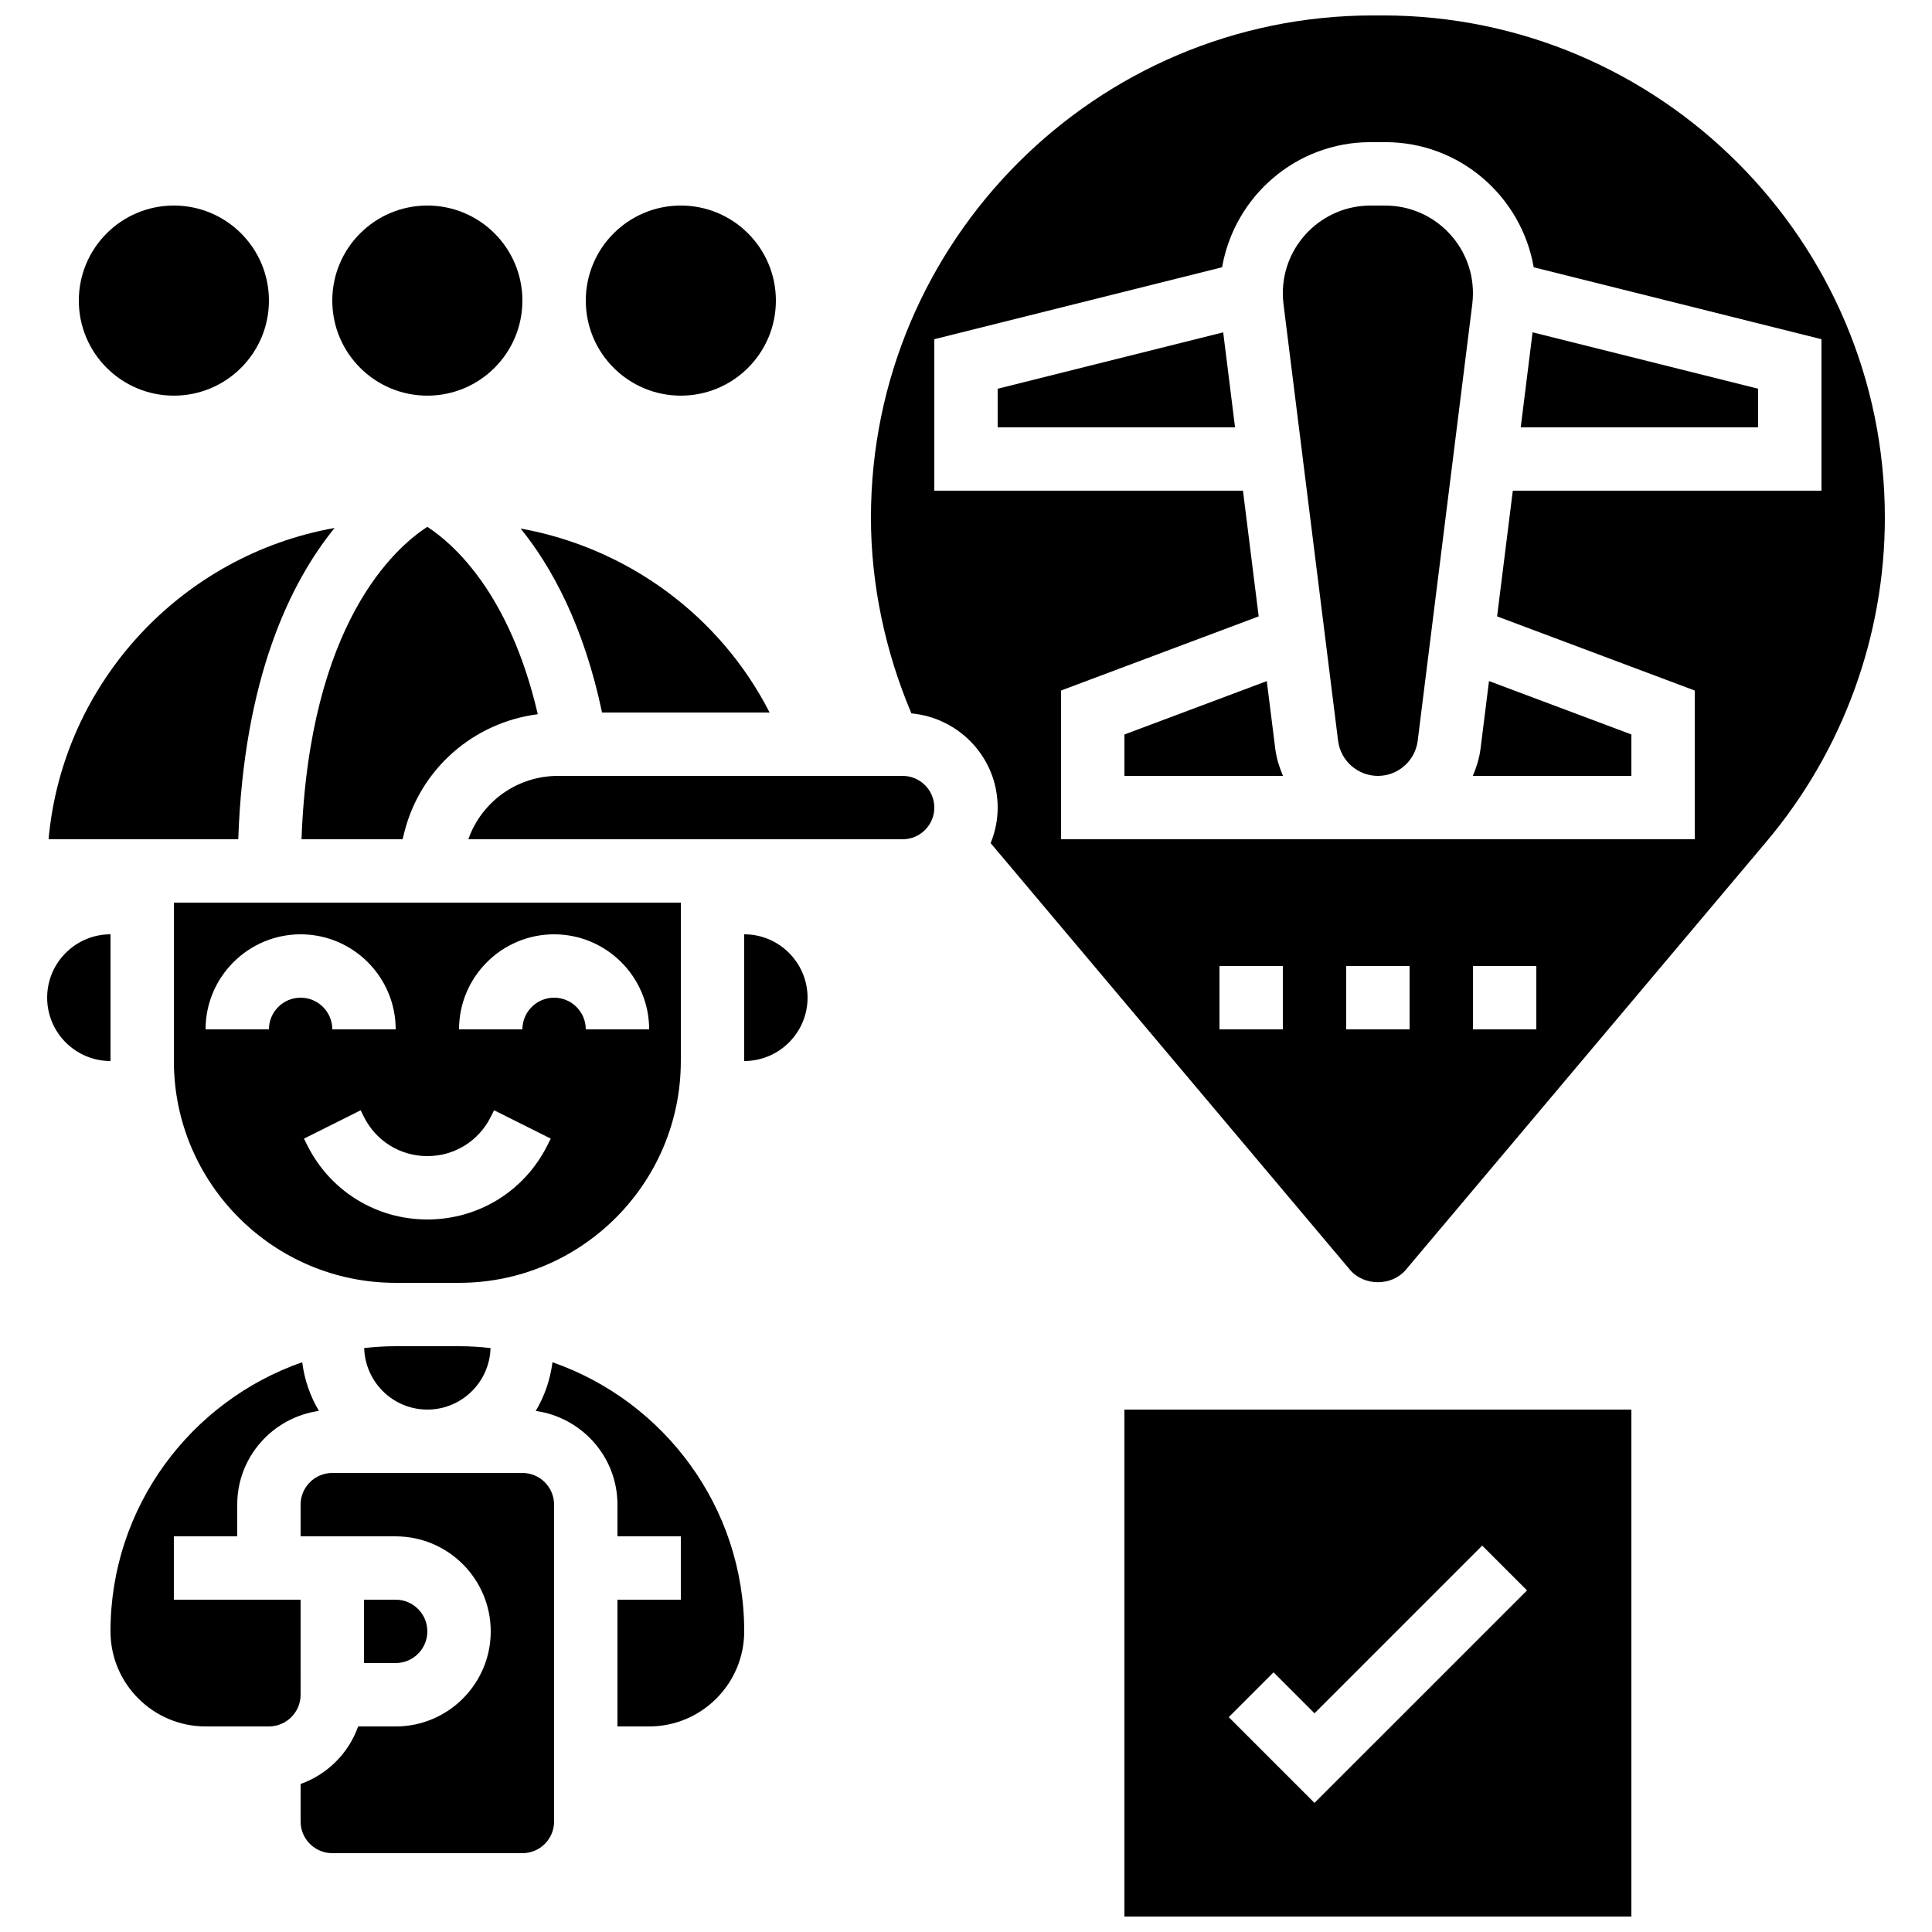
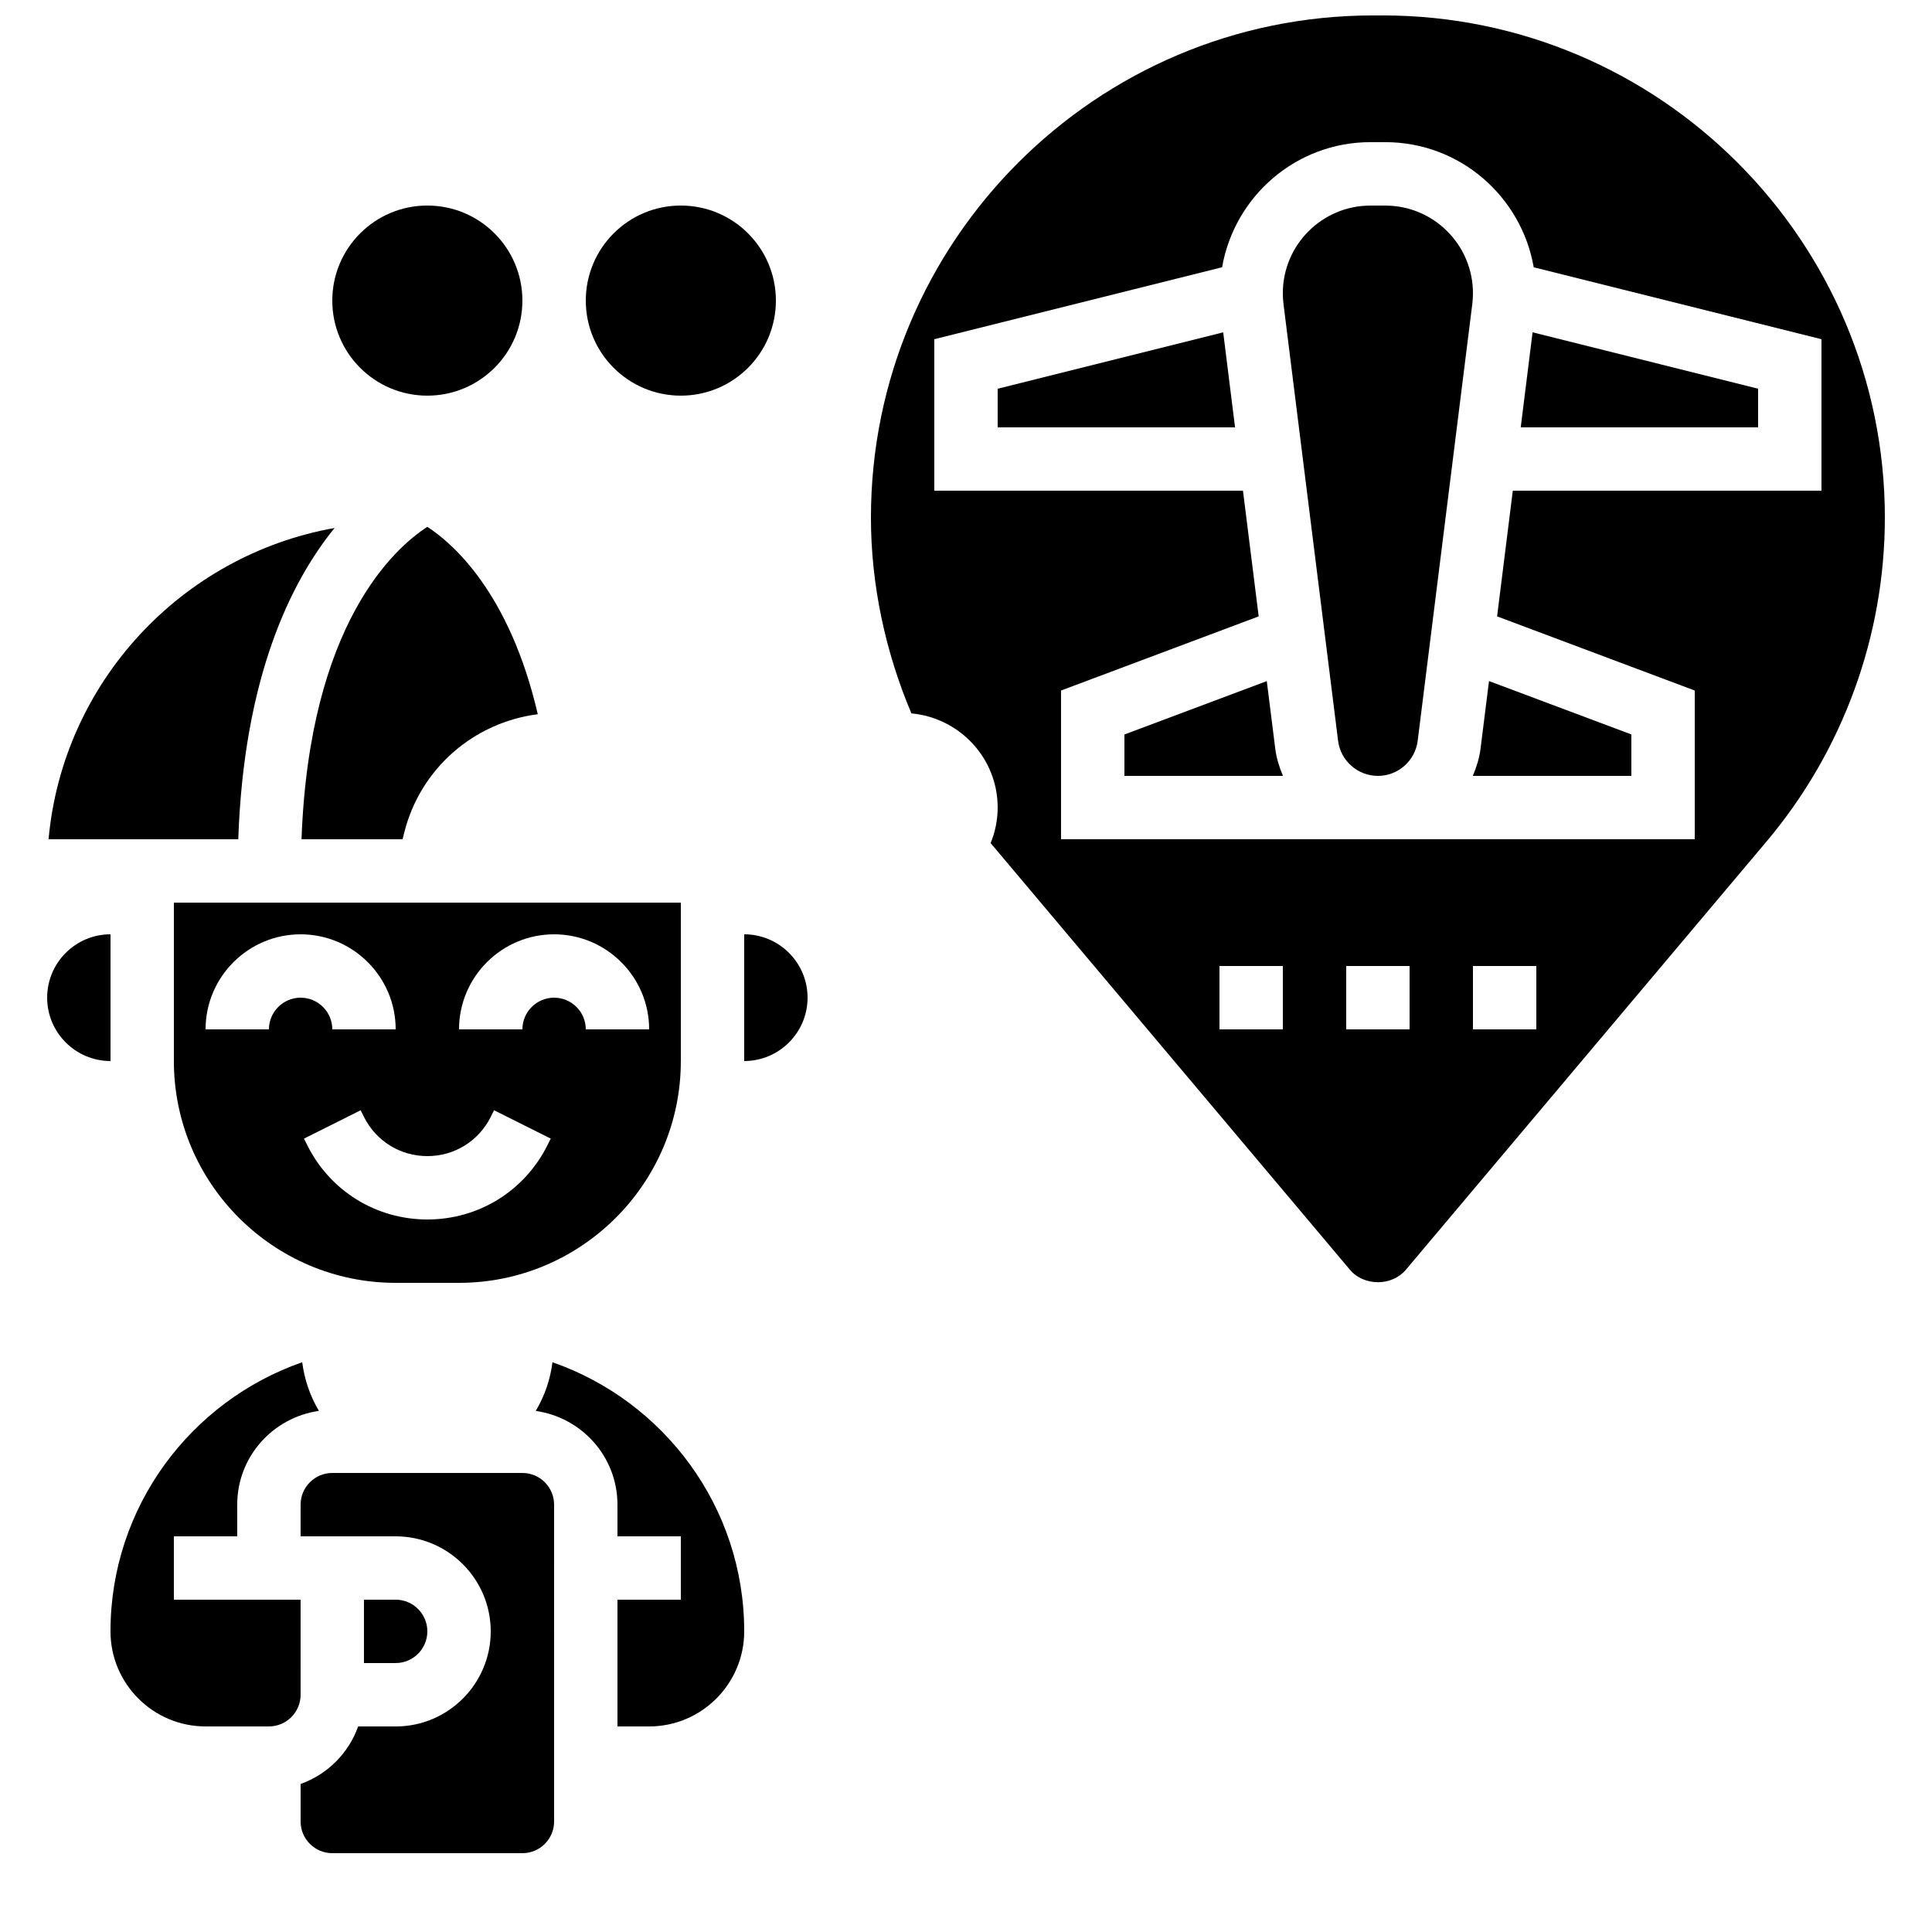
<svg xmlns="http://www.w3.org/2000/svg" width="800px" height="800px" version="1.1" viewBox="144 144 512 512">
  <defs>
    <clipPath id="b">
      <path d="m374 148.09h270v335.91h-270z" />
    </clipPath>
    <clipPath id="a">
      <path d="m441 517h136v134.9h-136z" />
    </clipPath>
  </defs>
  <path d="m223.66 567.93h-33.586v-16.793h16.793v-8.398c0-12.68 9.445-23.102 21.656-24.836-2.316-3.871-3.836-8.23-4.434-12.898-29.531 10.289-50.809 38.332-50.809 71.324 0 13.887 11.301 25.191 25.191 25.191h16.793c4.637 0 8.398-3.769 8.398-8.398z" />
  <path d="m341.22 391.6v33.586c9.262 0 16.793-7.531 16.793-16.793s-7.531-16.793-16.793-16.793z" />
  <path d="m282.44 534.35h-50.379c-4.637 0-8.398 3.769-8.398 8.398v8.398h25.195c13.887 0 25.191 11.301 25.191 25.191 0 13.887-11.301 25.191-25.191 25.191l-9.945-0.004c-2.535 7.109-8.137 12.711-15.25 15.246v9.941c0 4.625 3.762 8.398 8.398 8.398h50.383c4.637 0 8.398-3.769 8.398-8.398l-0.004-83.965c0-4.629-3.762-8.398-8.398-8.398z" />
  <path d="m290.41 505.01c-0.598 4.676-2.117 9.027-4.434 12.898 12.211 1.738 21.656 12.16 21.656 24.84v8.398h16.793v16.793h-16.793v33.586h8.398c13.887 0 25.191-11.301 25.191-25.191 0-32.992-21.281-61.035-50.812-71.324z" />
  <path d="m257.25 576.33c0-4.625-3.762-8.398-8.398-8.398h-8.398v16.793h8.398c4.637 0.004 8.398-3.769 8.398-8.395z" />
  <path d="m232.67 283.92c-40.531 7.203-72.031 40.883-75.801 82.488h50.273c1.477-42.754 13.797-68.07 25.527-82.488z" />
  <path d="m324.43 425.19v-41.984h-134.35v41.984c0 32.41 26.375 58.777 58.777 58.777h16.793c32.402 0 58.777-26.363 58.777-58.777zm-109.16-8.395h-16.793c0-13.887 11.301-25.191 25.191-25.191 13.887 0 25.191 11.301 25.191 25.191h-16.797c0-4.625-3.762-8.398-8.398-8.398-4.633 0-8.395 3.769-8.395 8.398zm73.797 30.715c-6.062 12.133-18.254 19.664-31.812 19.664-13.562 0-25.754-7.531-31.816-19.664l-0.883-1.762 15.023-7.516 0.879 1.77c3.199 6.398 9.633 10.379 16.797 10.379 7.164 0 13.594-3.981 16.793-10.379l0.883-1.773 15.023 7.516zm1.773-39.113c-4.637 0-8.398 3.769-8.398 8.398h-16.793c0-13.887 11.301-25.191 25.191-25.191 13.887 0 25.191 11.301 25.191 25.191h-16.793c0-4.629-3.762-8.398-8.398-8.398z" />
-   <path d="m248.86 500.76c-2.82 0-5.602 0.184-8.348 0.488 0.262 9.031 7.652 16.305 16.746 16.305s16.484-7.273 16.742-16.305c-2.746-0.305-5.527-0.488-8.348-0.488z" />
  <path d="m173.29 391.6c-9.262 0-16.793 7.531-16.793 16.793s7.531 16.793 16.793 16.793z" />
-   <path d="m383.2 349.62h-91.332c-10.773 0-20.227 6.793-23.754 16.793h115.09c4.637 0 8.398-3.769 8.398-8.398 0-4.625-3.762-8.395-8.398-8.395z" />
  <path d="m257.25 283.62c-8.547 5.492-31.254 25.551-33.344 82.793h26.785l0.445-1.781c4.25-16.961 18.414-29.18 35.383-31.355-7.508-32.348-22.645-45.363-29.27-49.656z" />
-   <path d="m347.95 332.82c-13.133-25.711-37.711-43.648-65.98-48.754 8.23 10.16 16.719 25.668 21.578 48.754z" />
  <path d="m511.12 198.48h-3.938c-12.805 0-23.219 10.418-23.219 23.223 0 0.957 0.059 1.922 0.176 2.871l14.469 115.74c0.664 5.301 5.199 9.305 10.547 9.305s9.883-4.004 10.547-9.305l14.469-115.73c0.117-0.965 0.176-1.922 0.176-2.879 0-12.805-10.41-23.223-23.227-23.223z" />
  <path d="m547.01 257.25h62.906v-10.238l-59.766-14.945z" />
  <path d="m479.71 324.5-37.727 14.148v10.973h42.02c-0.965-2.277-1.73-4.668-2.047-7.223z" />
  <path d="m408.39 247.02v10.238h62.91l-3.141-25.184z" />
  <g clip-path="url(#b)">
    <path d="m510.41 148.09h-2.512c-73.391 0-133.09 59.703-133.09 133.09 0 17.742 3.805 35.527 10.723 51.875 12.789 1.191 22.863 11.863 22.863 24.957 0 3.332-0.68 6.508-1.863 9.422l95.238 113.09c3.688 4.367 11.082 4.367 14.777 0l95.684-113.61c20.168-23.973 31.277-54.418 31.277-85.738 0-73.387-59.703-133.09-133.1-133.09zm-26.445 268.7h-16.793v-16.793h16.793zm33.59 0h-16.793v-16.793h16.793zm33.586 0h-16.793v-16.793h16.793zm-6.231-142.75-4.164 33.309 52.379 19.648v39.406h-167.94v-39.406l52.379-19.648-4.164-33.309h-81.801v-40.145l76.27-19.07c3.273-18.793 19.598-33.152 39.32-33.152h3.938c19.715 0 36.047 14.359 39.324 33.16l76.258 19.062v40.145z" />
  </g>
  <path d="m536.36 342.39c-0.32 2.562-1.082 4.945-2.047 7.223h42.016v-10.977l-37.727-14.148z" />
  <g clip-path="url(#a)">
-     <path d="m441.98 651.9h134.35v-134.35h-134.35zm39.523-64.715 10.855 10.859 44.445-44.445 11.875 11.875-56.32 56.316-22.73-22.73z" />
-   </g>
-   <path d="m215.27 223.66c0 13.914-11.281 25.191-25.191 25.191-13.914 0-25.191-11.277-25.191-25.191 0-13.91 11.277-25.188 25.191-25.188 13.91 0 25.191 11.277 25.191 25.188" />
+     </g>
  <path d="m282.44 223.66c0 13.914-11.277 25.191-25.188 25.191-13.914 0-25.191-11.277-25.191-25.191 0-13.91 11.277-25.188 25.191-25.188 13.91 0 25.188 11.277 25.188 25.188" />
  <path d="m349.62 223.66c0 13.914-11.277 25.191-25.191 25.191-13.91 0-25.188-11.277-25.188-25.191 0-13.91 11.277-25.188 25.188-25.188 13.914 0 25.191 11.277 25.191 25.188" />
</svg>